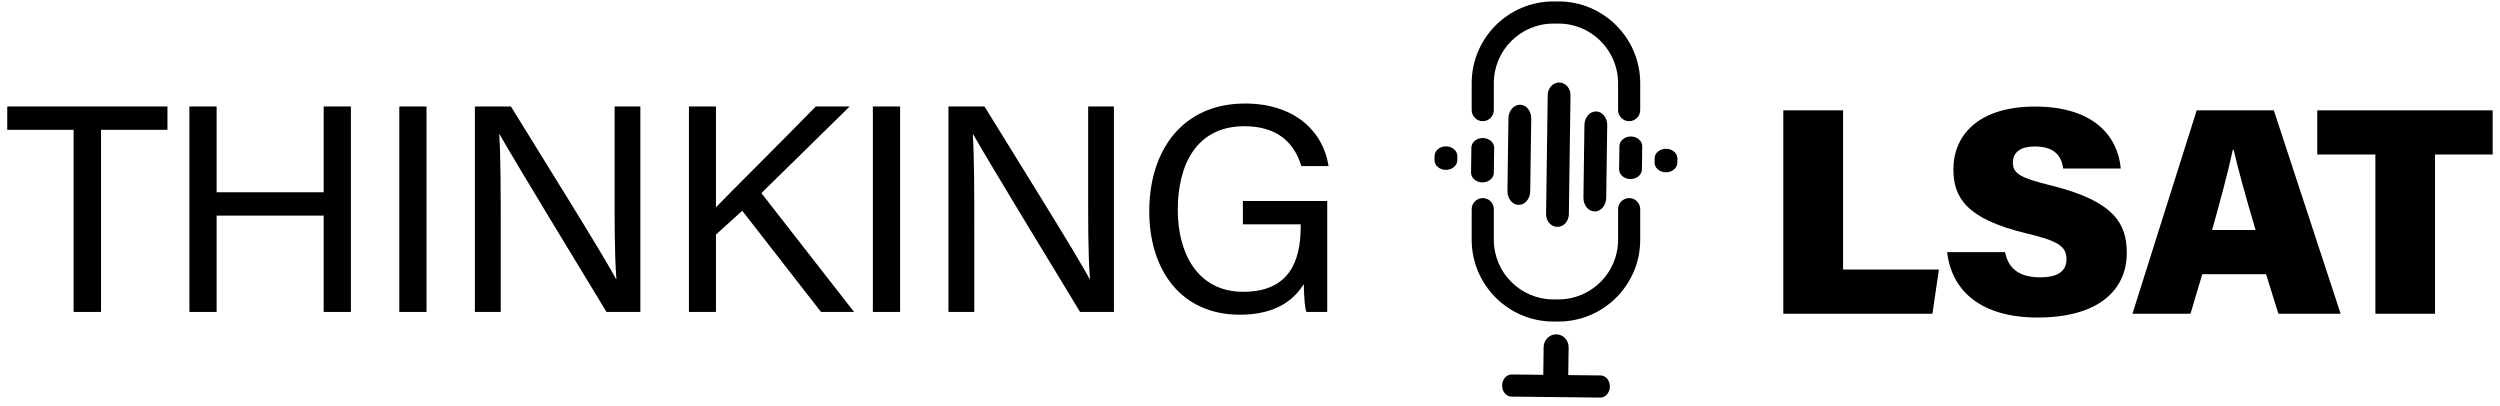
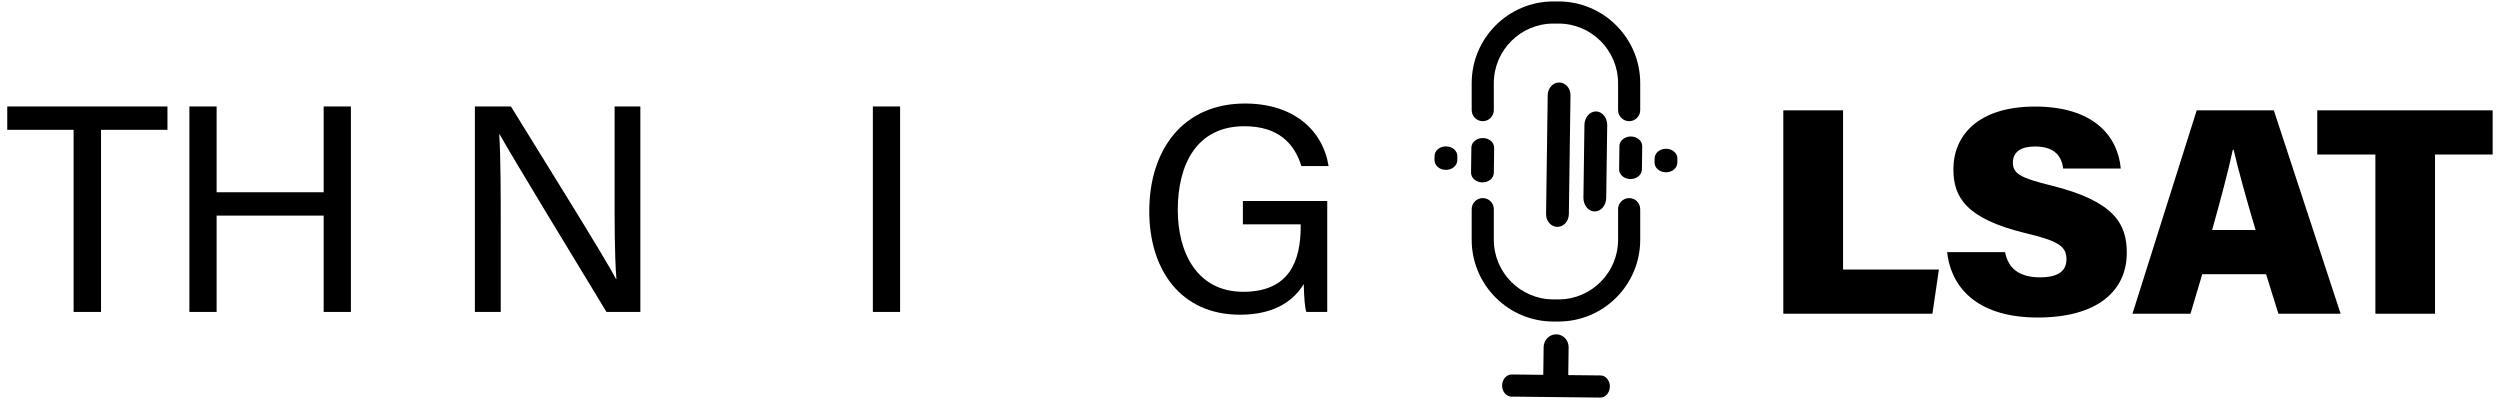
<svg xmlns="http://www.w3.org/2000/svg" width="616" height="100" viewBox="0 0 616 100" fill="none">
  <path d="M18.135 31.986H1.788V26.235H41.26V31.986H24.892V76.861H18.135V31.986Z" fill="black" />
  <path d="M46.664 26.235H53.374V47.373H79.751V26.235H86.461V76.861H79.751V53.124H53.374V76.861H46.664V26.235Z" fill="black" />
-   <path d="M98.388 26.235H105.097V76.861H98.388V26.235Z" fill="black" />
  <path d="M117.011 76.861V26.235H125.895C133.154 38.074 148.942 63.252 151.782 68.755H151.881C151.394 62.257 151.44 54.272 151.44 46.002V26.235H157.784V76.861H149.439C142.75 65.872 126.285 38.781 123.111 33.102H123.013C123.377 38.868 123.382 47.449 123.382 56.588V76.861H117.011Z" fill="black" />
-   <path d="M169.753 26.235H176.411V51.072C180.176 47.167 193.024 34.441 201.008 26.235H209.362L187.604 47.583L210.44 76.861H202.295L182.887 51.933L176.411 57.798V76.861H169.753V26.235Z" fill="black" />
  <path d="M215.073 26.235H221.783V76.861H215.073V26.235Z" fill="black" />
-   <path d="M233.696 76.861V26.235H242.58C249.84 38.074 265.627 63.252 268.467 68.755H268.566C268.079 62.257 268.124 54.272 268.124 46.002V26.235H274.468V76.861H266.125C259.436 65.872 242.97 38.781 239.797 33.102H239.698C240.062 38.868 240.066 47.449 240.066 56.588V76.861H233.696Z" fill="black" />
  <path d="M327.031 76.861H321.879C321.536 75.894 321.341 73.635 321.241 69.999C319.034 73.594 314.673 77.546 305.522 77.546C290.928 77.546 283.179 66.465 283.179 52.061C283.179 36.905 291.49 25.507 306.76 25.507C318.518 25.507 325.918 31.874 327.366 40.926H320.655C318.939 35.267 314.871 31.102 306.617 31.102C294.864 31.102 290.204 40.483 290.204 51.74C290.204 62.172 294.905 71.897 306.338 71.897C317.678 71.897 320.493 64.35 320.493 55.803V55.271H306.244V49.52H327.031V76.861Z" fill="black" />
  <path d="M439.408 27.19H454.13V66.421H477.743L476.152 77.304H439.408V27.19Z" fill="black" />
  <path d="M494.053 62.128C494.891 66.495 497.947 68.332 502.688 68.332C507.13 68.332 509.175 66.778 509.175 63.867C509.175 60.574 506.954 59.327 499.041 57.434C484.262 53.853 481.317 48.456 481.317 41.711C481.317 33.303 487.494 26.257 501.437 26.257C515.935 26.257 521.852 33.614 522.557 41.518H508.375C507.989 38.83 506.611 36.094 501.405 36.094C498.039 36.094 495.977 37.361 495.977 40.073C495.977 42.789 497.812 43.844 505.536 45.739C520.976 49.594 524.04 55.157 524.04 62.284C524.04 71.697 516.786 78.237 502.075 78.237C488.22 78.237 480.88 71.766 479.772 62.128H494.053Z" fill="black" />
  <path d="M555.783 56.674C553.427 48.8 551.501 41.8 550.369 36.912H550.169C549.007 42.312 547.094 49.463 545.063 56.674H555.783ZM542.636 67.557L539.735 77.304H525.437L541.267 27.19H560.271L576.73 77.304H561.397L558.358 67.557H542.636Z" fill="black" />
  <path d="M585.294 38.073H570.972V27.19H614.19V38.073H599.989V77.304H585.294V38.073Z" fill="black" />
  <path d="M390.403 30.811L390.157 48.685C390.13 50.555 391.365 52.083 392.916 52.1C394.469 52.117 395.745 50.617 395.772 48.746L396.018 30.873C396.042 29.002 394.807 27.475 393.256 27.457C391.703 27.441 390.428 28.941 390.403 30.811Z" fill="black" />
  <path d="M381.355 23.434L380.953 52.727C380.928 54.463 382.166 55.881 383.716 55.898C385.27 55.915 386.545 54.524 386.567 52.788L386.969 23.496C386.994 21.76 385.759 20.341 384.205 20.325C382.655 20.308 381.379 21.698 381.355 23.434Z" fill="black" />
-   <path d="M371.68 29.162L371.435 47.058C371.407 48.932 372.642 50.462 374.196 50.479C375.747 50.495 377.024 48.993 377.049 47.12L377.295 29.223C377.322 27.349 376.084 25.819 374.533 25.803C372.983 25.785 371.705 27.288 371.68 29.162Z" fill="black" />
  <path d="M401.87 33.631C400.316 33.614 399.046 34.669 399.027 35.989L398.949 41.7C398.933 43.02 400.173 44.102 401.726 44.119C403.277 44.136 404.547 43.081 404.566 41.761L404.644 36.05C404.663 34.73 403.42 33.648 401.87 33.631Z" fill="black" />
  <path d="M410.537 36.656C408.986 36.639 407.713 37.694 407.697 39.015L407.681 40.032C407.665 41.352 408.905 42.434 410.456 42.451C412.009 42.468 413.279 41.413 413.298 40.092L413.312 39.075C413.33 37.755 412.088 36.673 410.537 36.656Z" fill="black" />
  <path d="M356.315 36.066C354.765 36.049 353.495 37.104 353.476 38.423L353.462 39.441C353.443 40.761 354.684 41.843 356.237 41.86C357.788 41.877 359.058 40.822 359.077 39.502L359.09 38.485C359.109 37.164 357.869 36.082 356.315 36.066Z" fill="black" />
  <path d="M365.237 44.94C366.79 44.957 368.06 43.902 368.079 42.582L368.163 36.433C368.182 35.112 366.941 34.03 365.388 34.014C363.837 33.997 362.567 35.052 362.548 36.372L362.465 42.521C362.446 43.842 363.686 44.923 365.237 44.94Z" fill="black" />
  <path d="M394.383 92.509L386.418 92.423L386.51 85.596C386.535 83.834 385.176 82.395 383.476 82.377C381.774 82.359 380.377 83.769 380.353 85.53L380.264 92.356L372.483 92.272C371.202 92.258 370.143 93.472 370.121 94.974C370.1 96.475 371.129 97.712 372.407 97.725L394.31 97.963C395.591 97.977 396.65 96.763 396.672 95.261C396.691 93.759 395.664 92.523 394.383 92.509Z" fill="black" />
  <path d="M401.424 48.808C399.922 48.808 398.695 50.032 398.695 51.537V59.089C398.695 67.184 392.111 73.771 384.019 73.771H382.755C374.663 73.771 368.079 67.184 368.079 59.089V51.537C368.079 50.032 366.855 48.808 365.353 48.808C363.848 48.808 362.624 50.032 362.624 51.537V59.089C362.624 70.193 371.653 79.226 382.755 79.226H384.019C395.121 79.226 404.15 70.193 404.15 59.089V51.537C404.15 50.032 402.929 48.808 401.424 48.808Z" fill="black" />
  <path d="M365.35 29.859C366.855 29.859 368.076 28.636 368.076 27.132V20.492C368.076 12.397 374.663 5.809 382.752 5.809H384.019C392.111 5.809 398.695 12.397 398.695 20.492V27.132C398.695 28.636 399.919 29.859 401.424 29.859C402.929 29.859 404.15 28.636 404.15 27.132V20.492C404.15 9.387 395.118 0.353 384.019 0.353H382.752C371.653 0.353 362.624 9.387 362.624 20.492V27.132C362.624 28.636 363.848 29.859 365.35 29.859Z" fill="black" />
</svg>